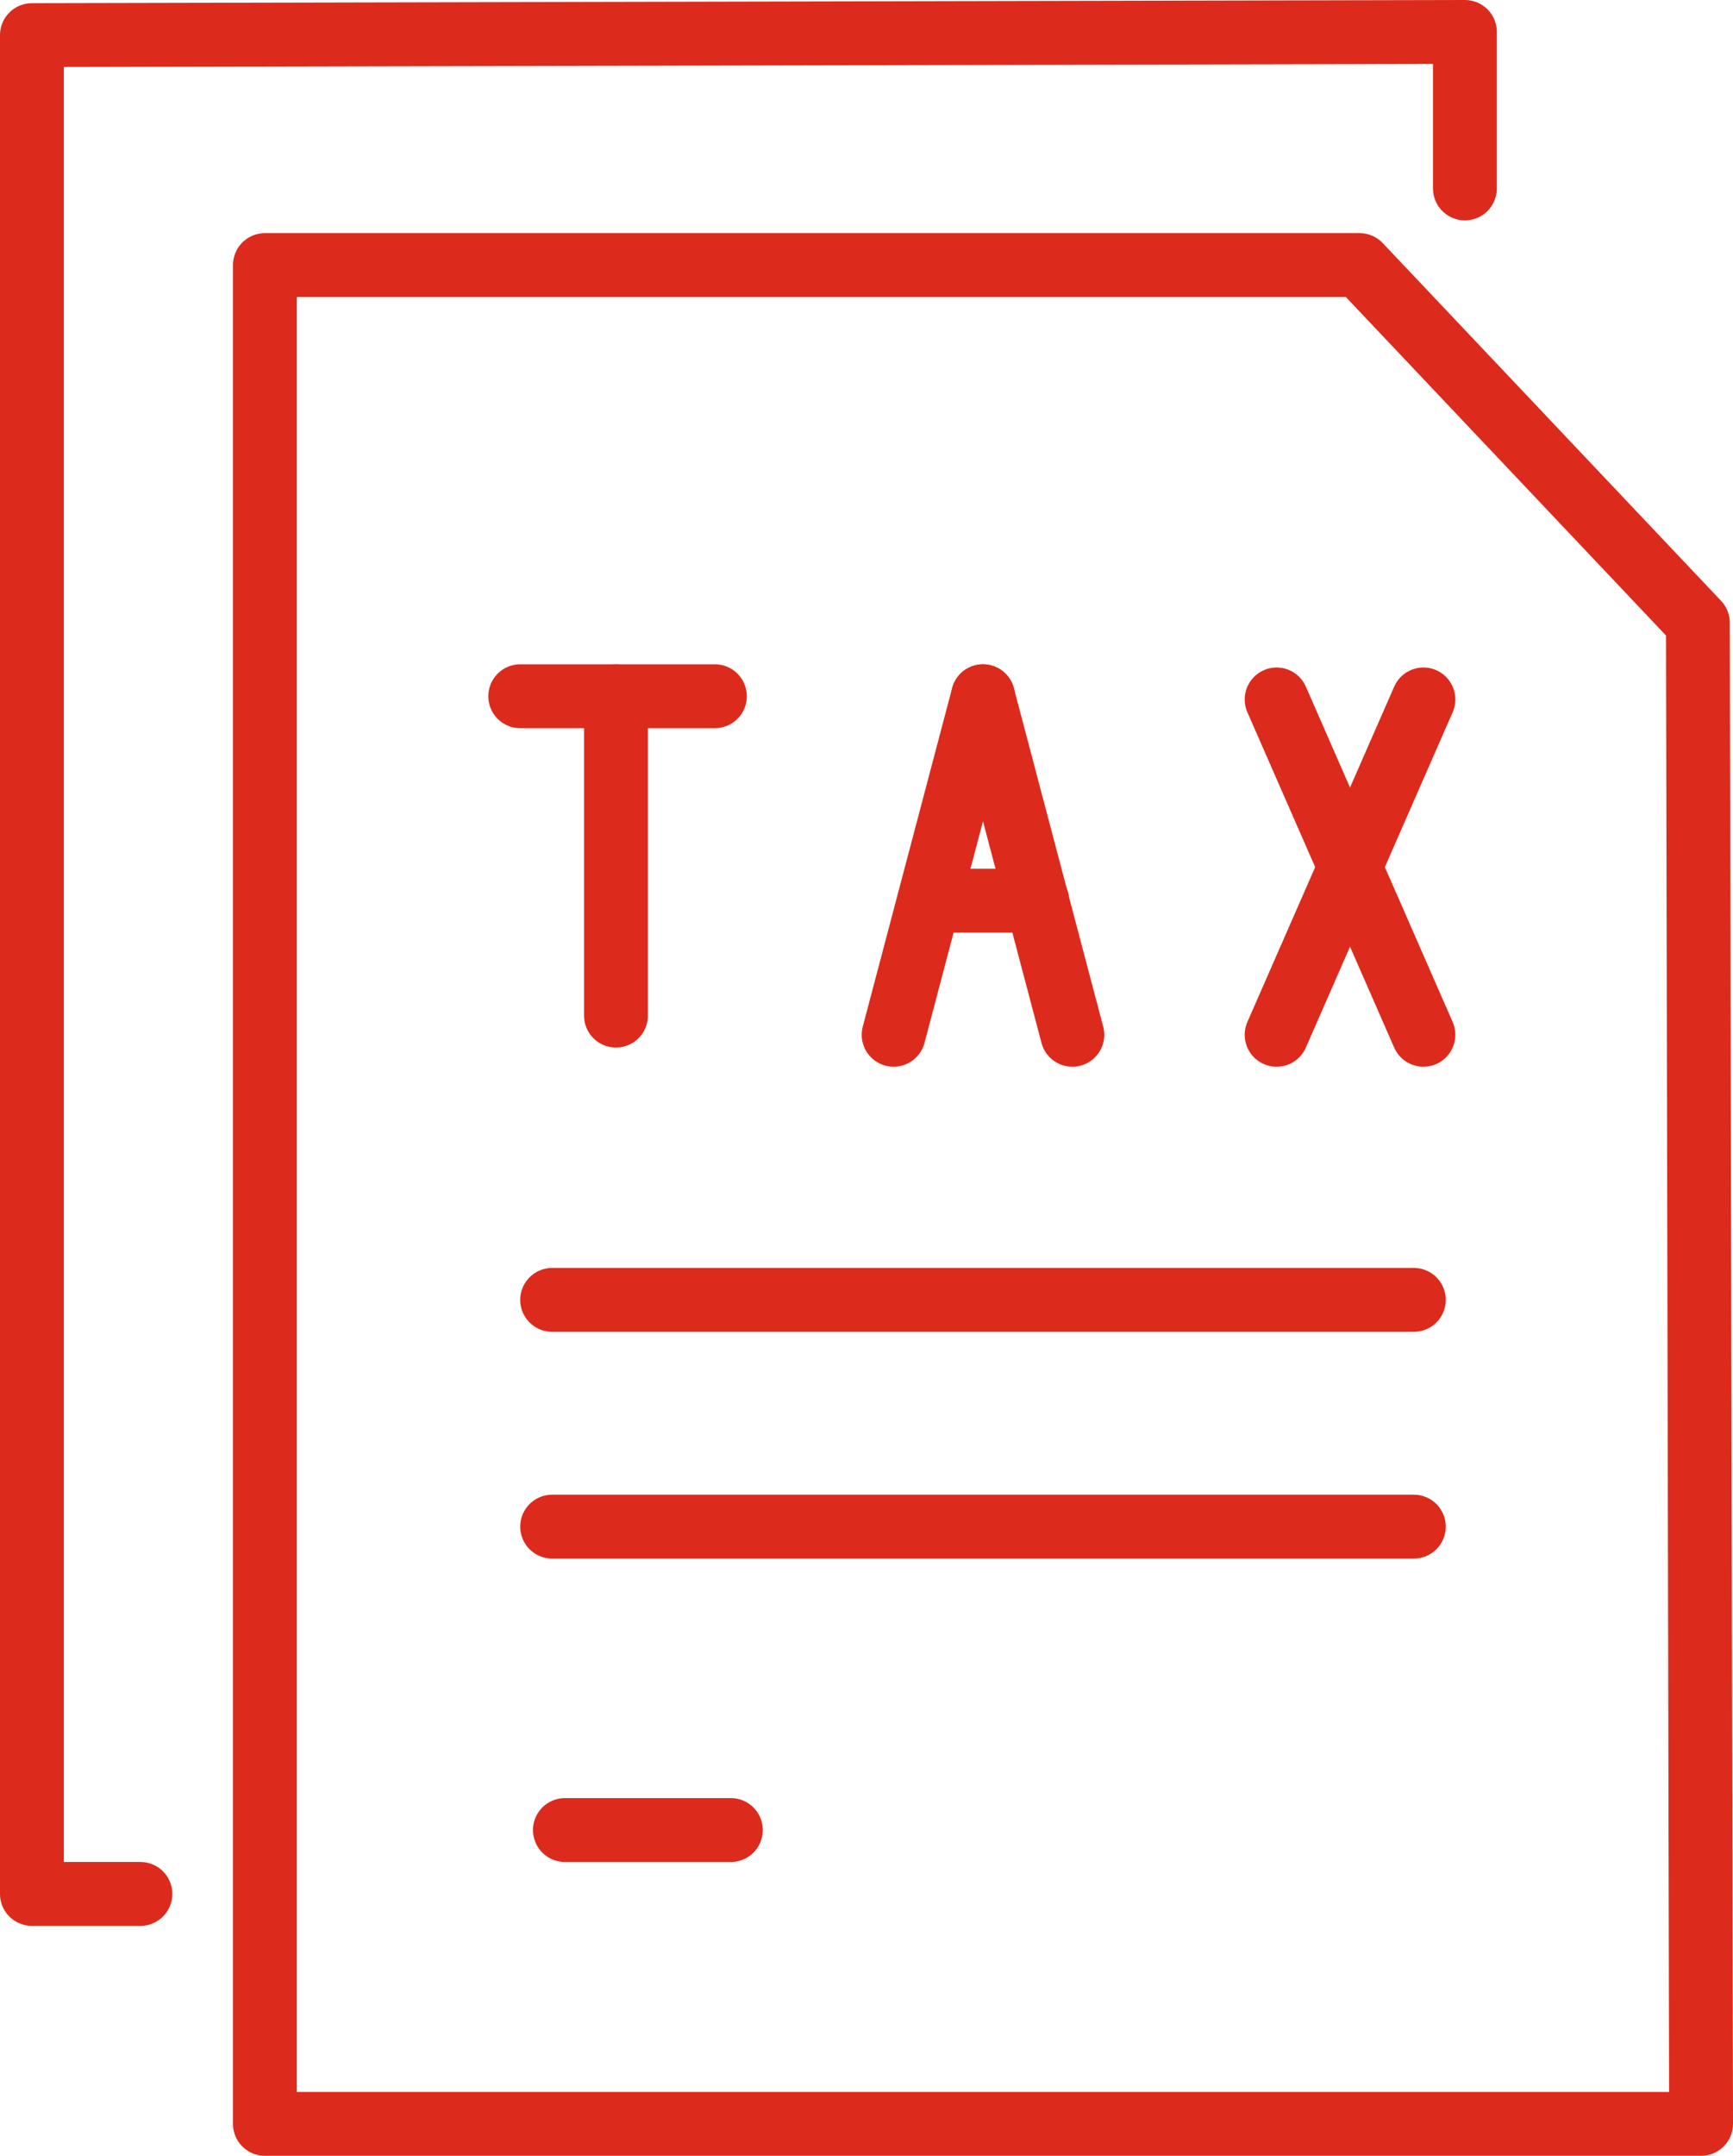
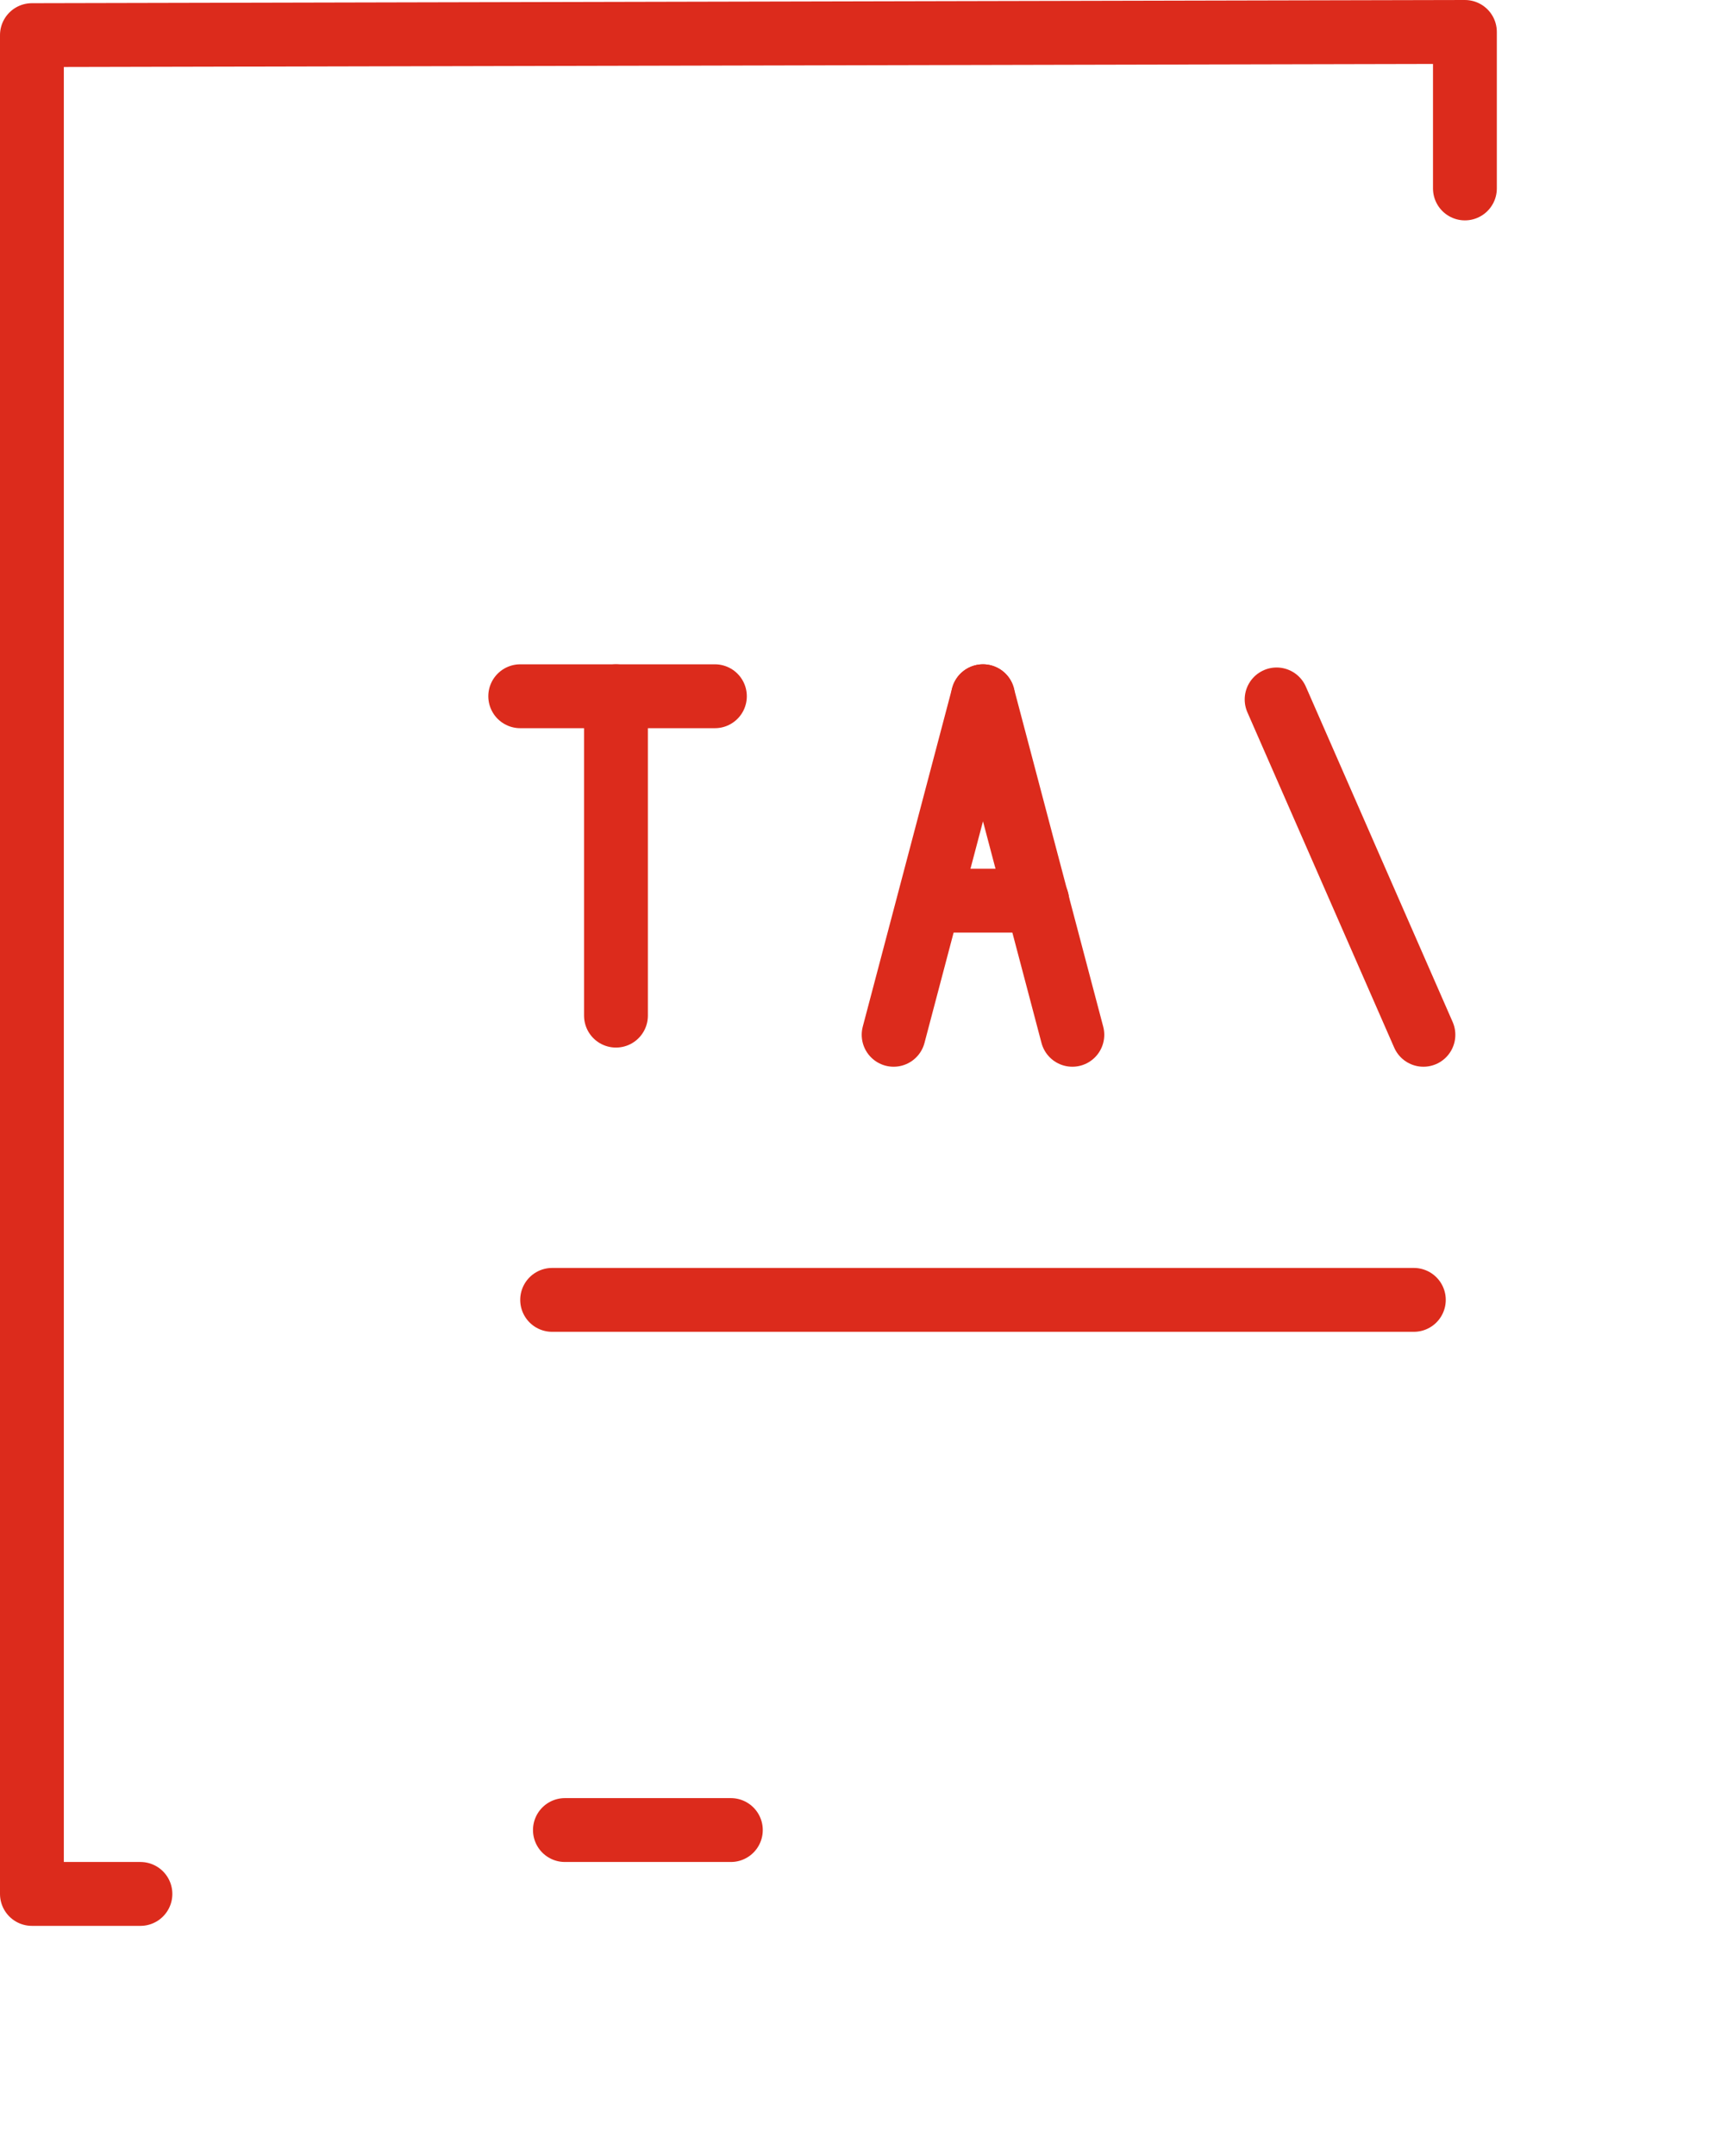
<svg xmlns="http://www.w3.org/2000/svg" version="1.1" id="Livello_1" x="0px" y="0px" viewBox="0 0 54.3 67.5" style="enable-background:new 0 0 54.3 67.5;" xml:space="preserve">
  <style type="text/css">
	.st0{fill:none;stroke:#DC2B1C;stroke-width:2;stroke-linecap:round;stroke-linejoin:round;}
</style>
  <g id="Layer_2">
    <g id="Layer_1-2">
-       <polygon class="st0" points="8.3,8.3 42.6,8.3 53.2,19.5 53.3,66.5 8.3,66.5   " />
      <polyline class="st0" points="4.4,59.3 1,59.3 1,1.1 45.9,1 45.9,5.9   " />
      <line class="st0" x1="22.9" y1="57.3" x2="17.7" y2="57.3" />
      <line class="st0" x1="44.3" y1="40.7" x2="17.3" y2="40.7" />
-       <line class="st0" x1="44.3" y1="47.8" x2="17.3" y2="47.8" />
      <line class="st0" x1="16.3" y1="21.8" x2="22.4" y2="21.8" />
      <line class="st0" x1="29.2" y1="28.2" x2="32.5" y2="28.2" />
      <line class="st0" x1="19.3" y1="31.8" x2="19.3" y2="21.8" />
      <line class="st0" x1="30.8" y1="21.8" x2="28" y2="32.4" />
-       <line class="st0" x1="44.6" y1="21.9" x2="40" y2="32.4" />
      <line class="st0" x1="30.8" y1="21.8" x2="33.6" y2="32.4" />
      <line class="st0" x1="40" y1="21.9" x2="44.6" y2="32.4" />
    </g>
  </g>
</svg>